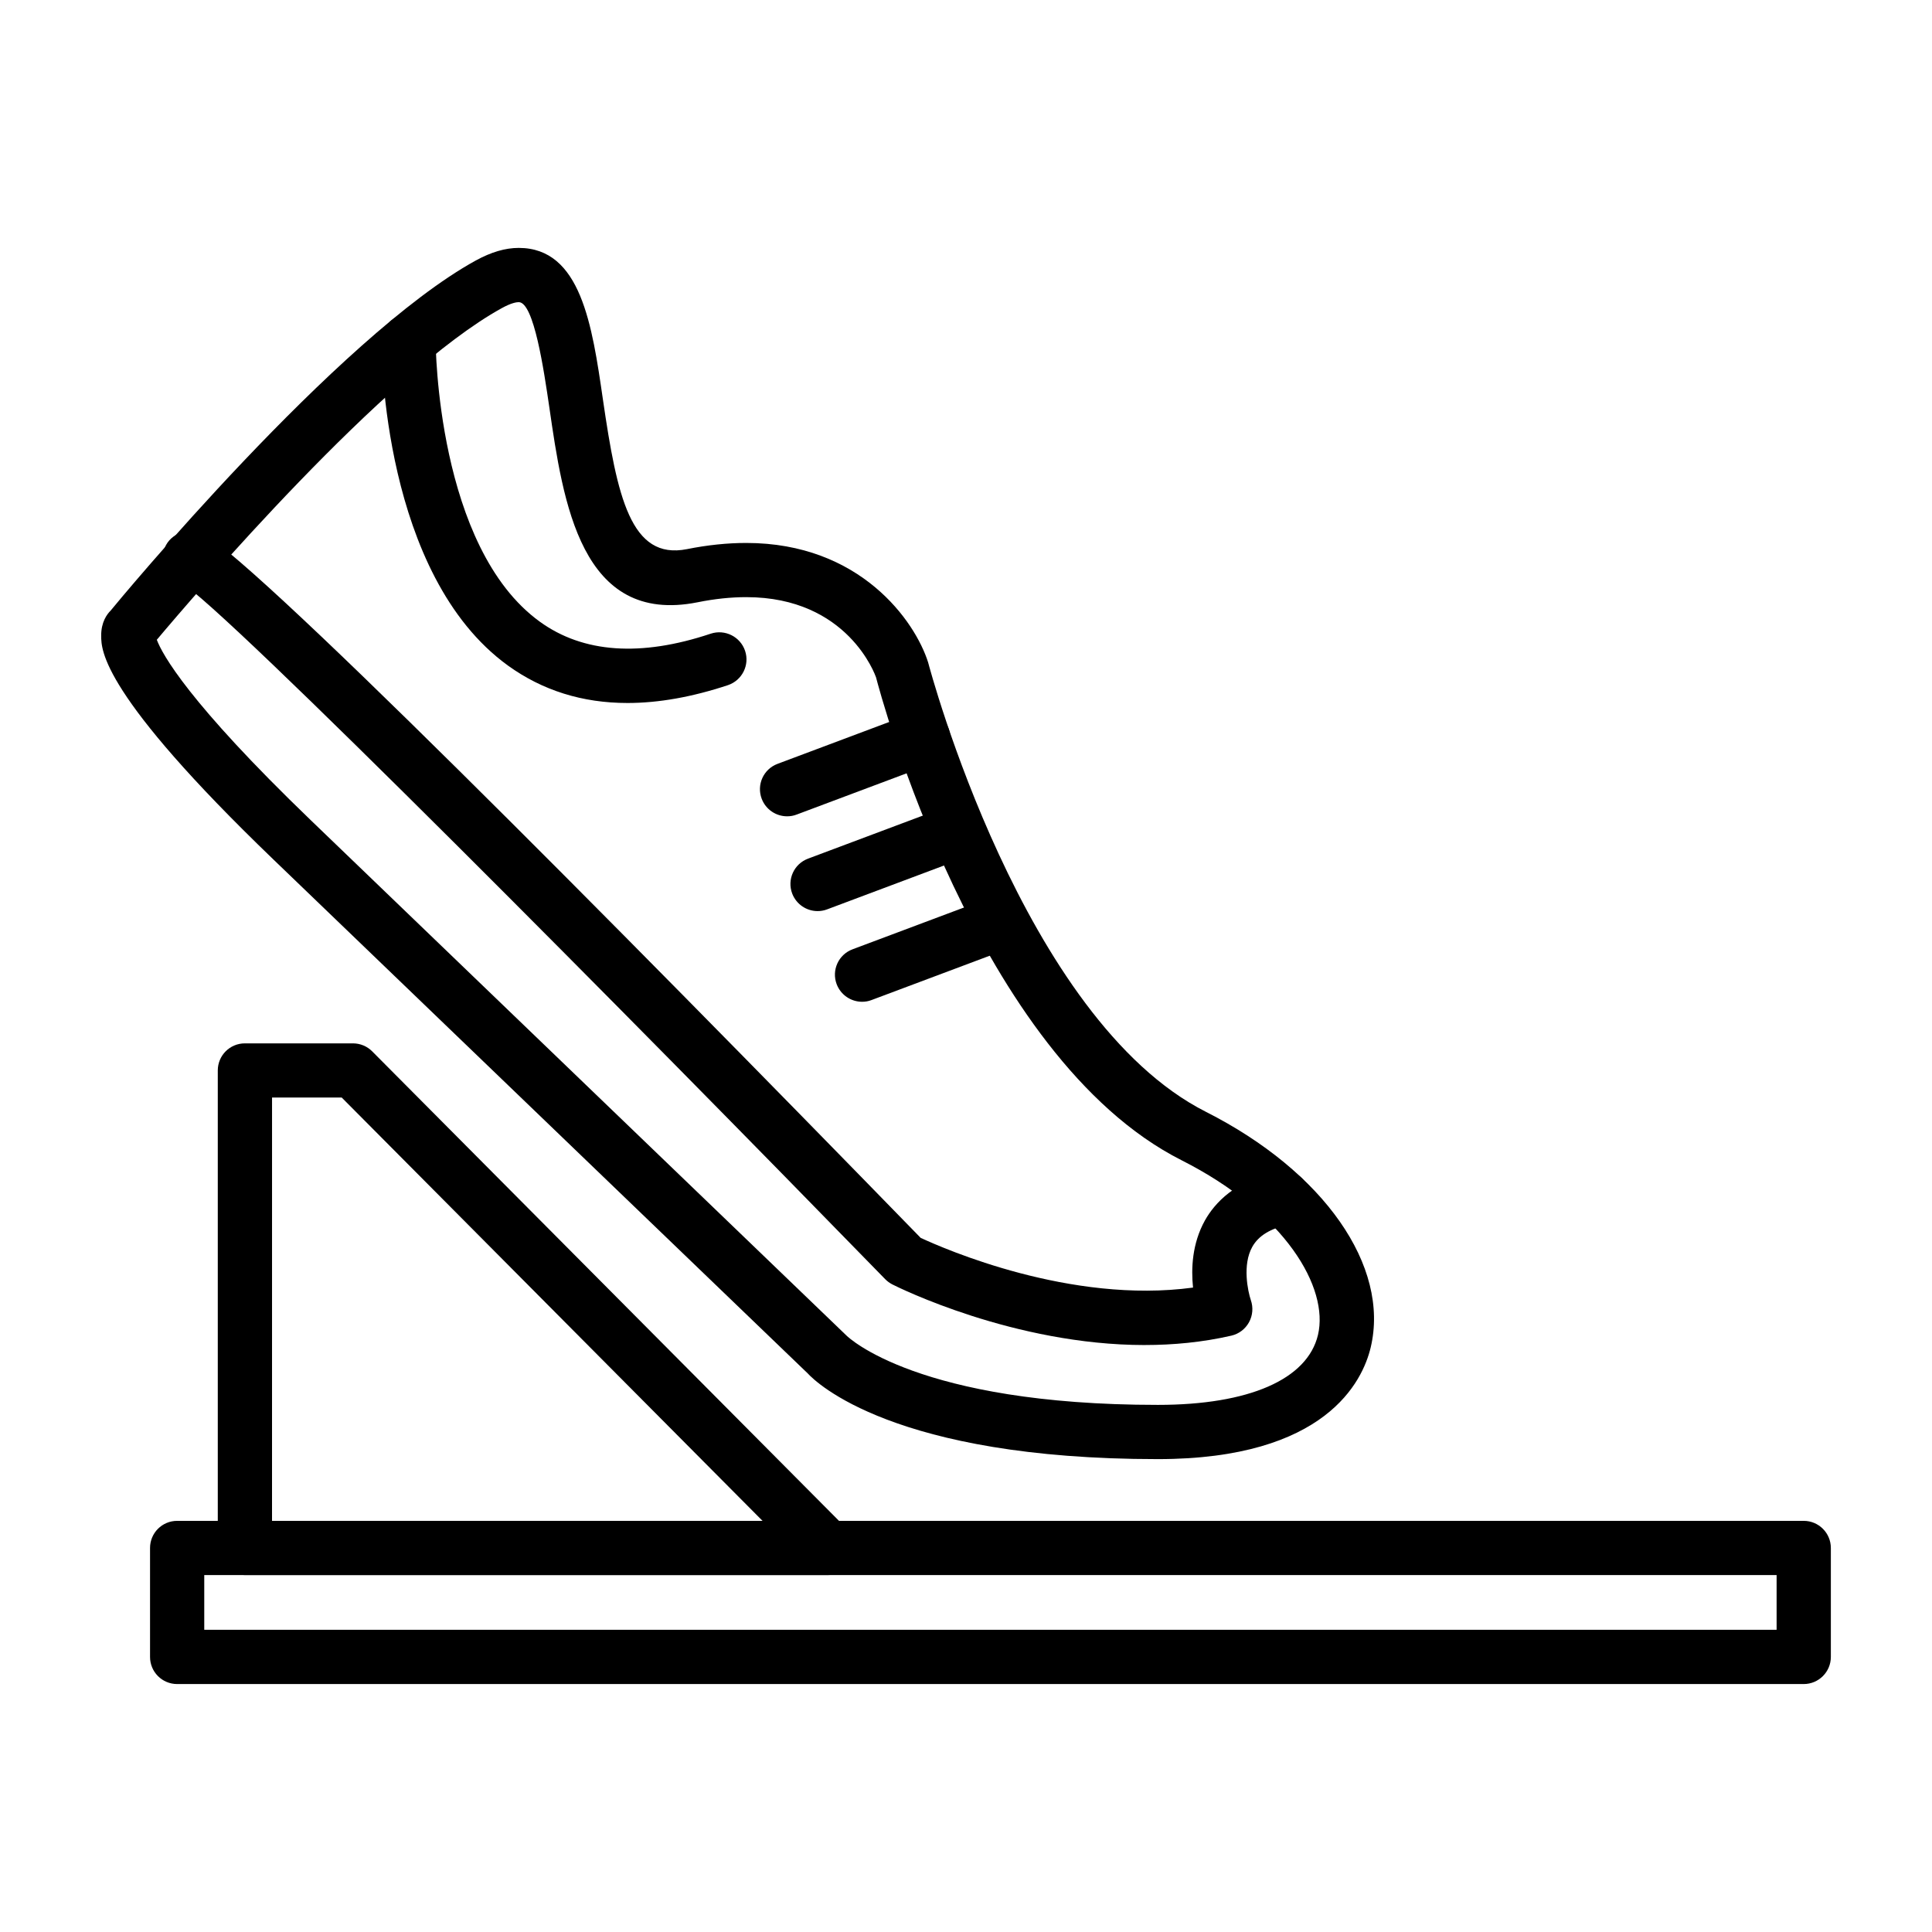
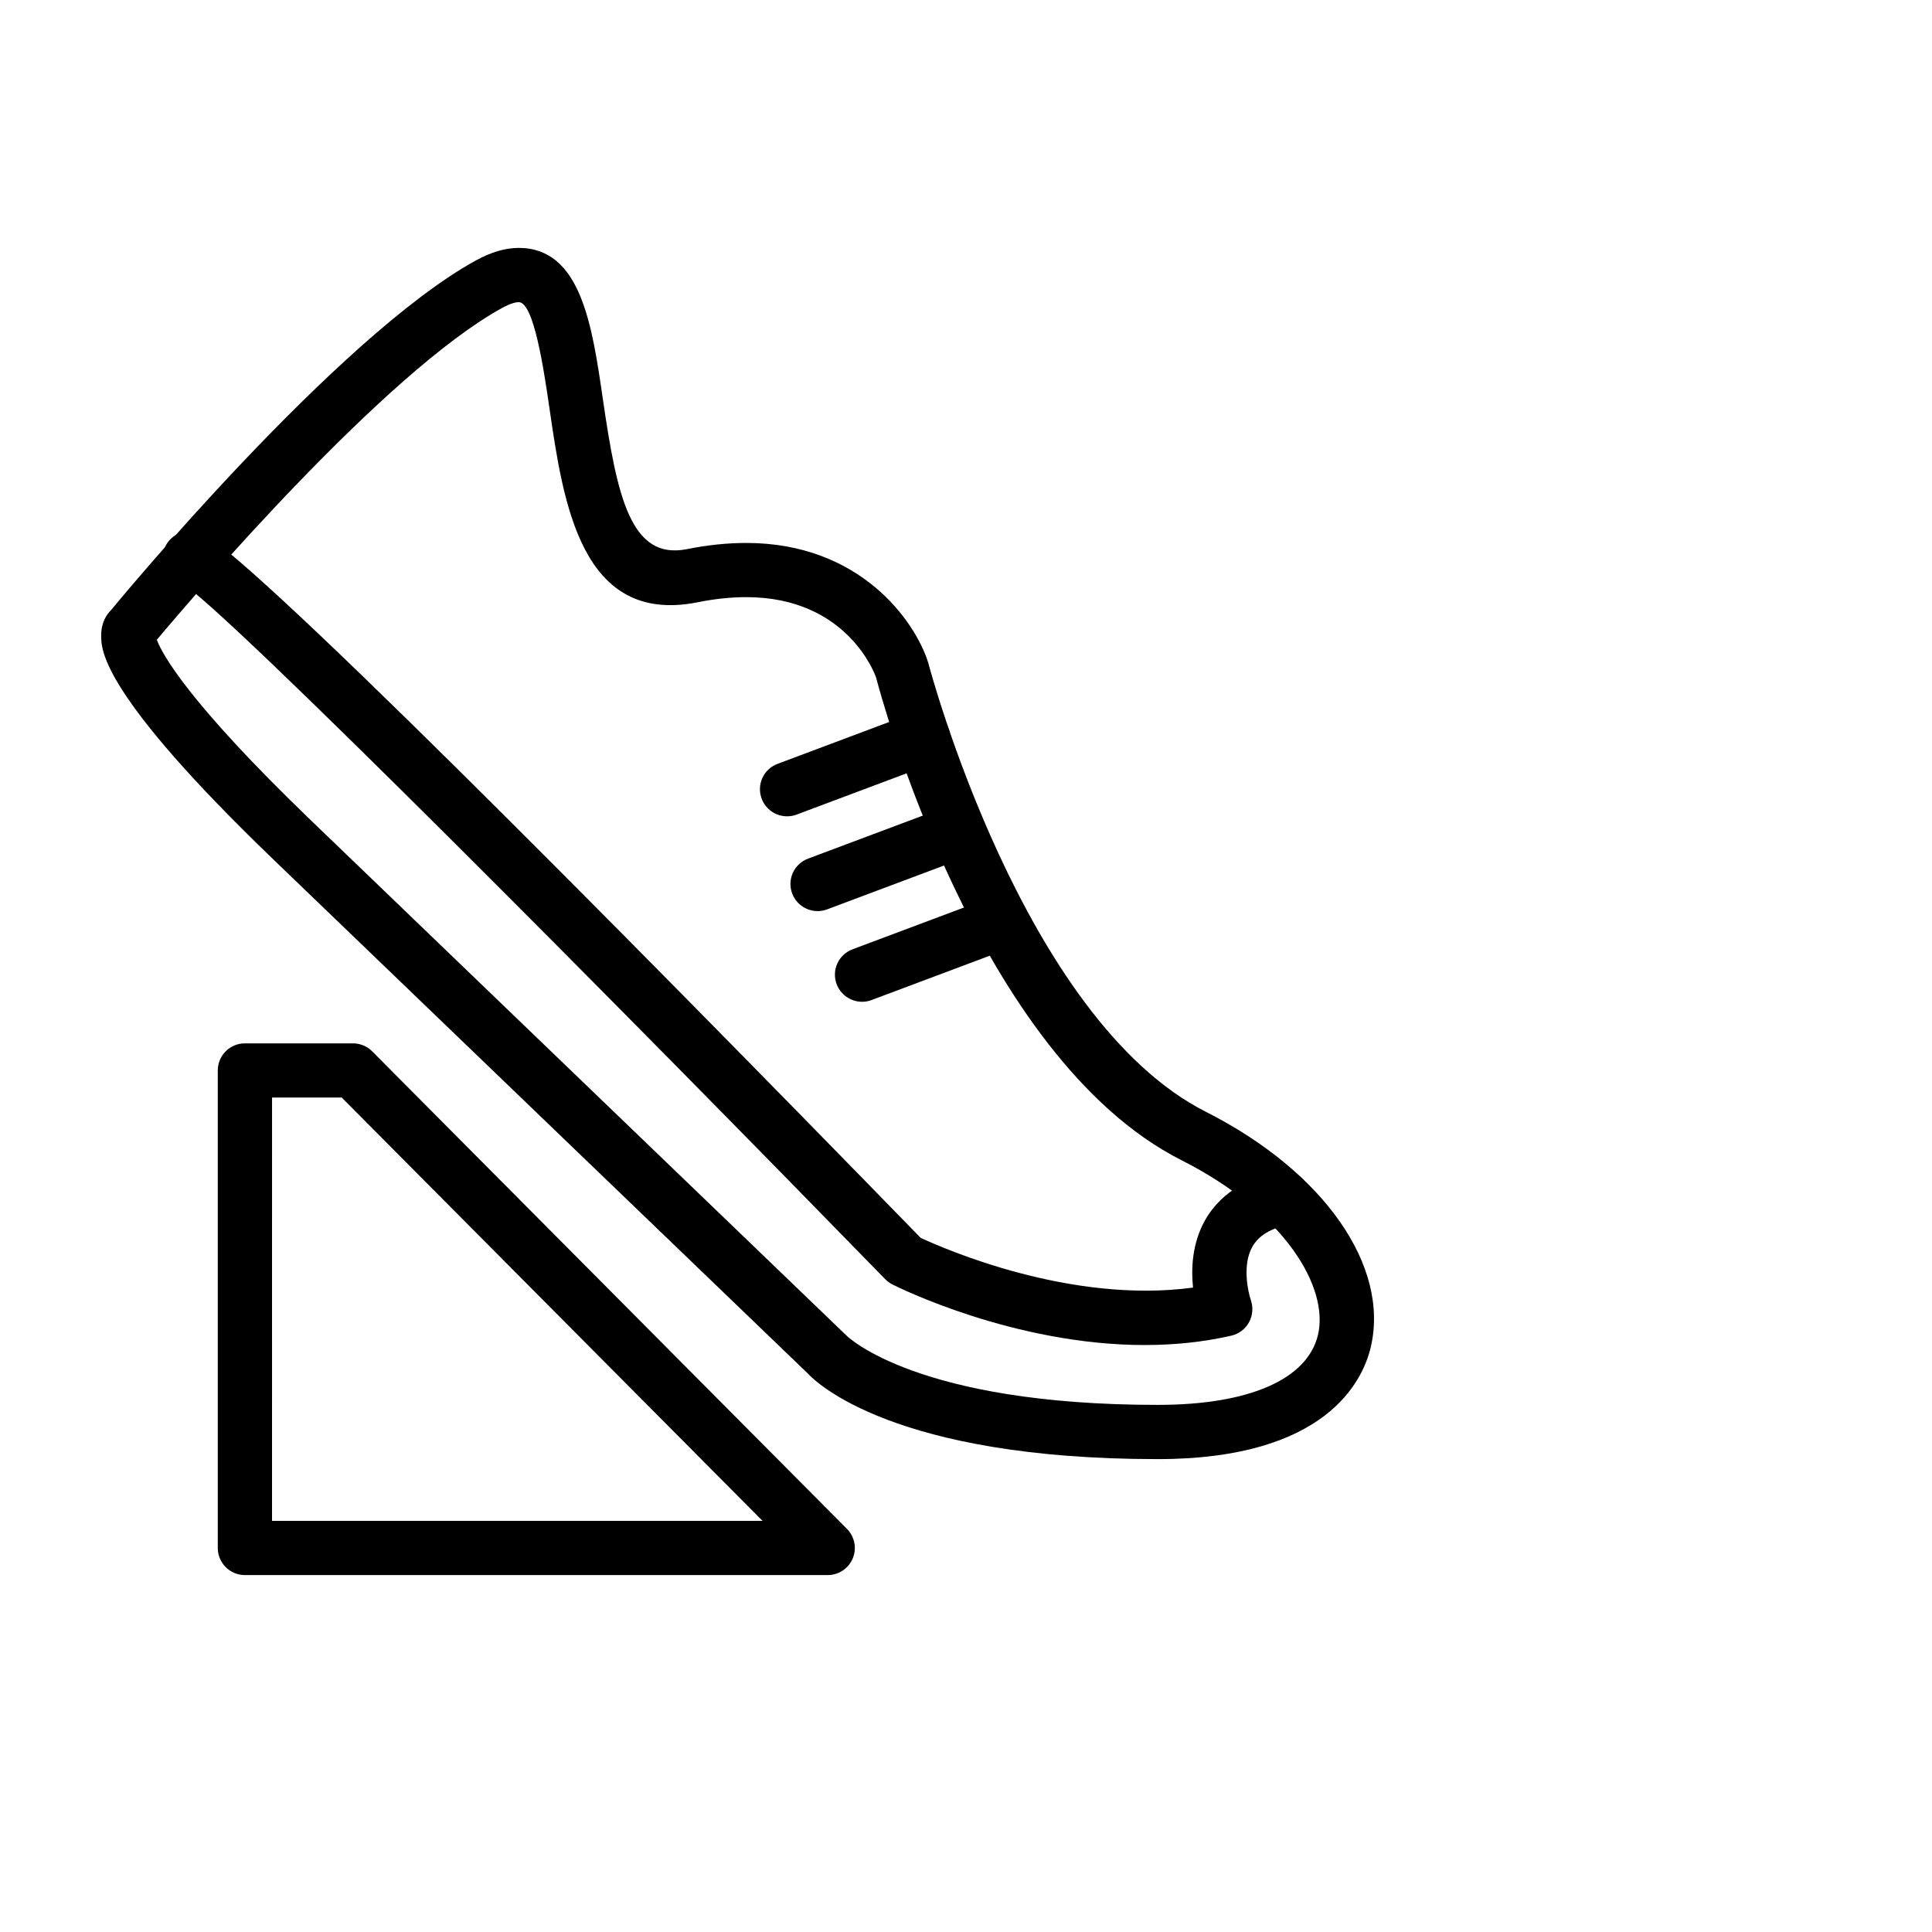
<svg xmlns="http://www.w3.org/2000/svg" fill="#000000" width="800px" height="800px" version="1.1" viewBox="144 144 512 512">
  <g>
-     <path d="m622 590.29h-431.05c-3.984 0-7.188-3.215-7.188-7.184v-28.875c0-3.977 3.203-7.188 7.188-7.188h431.06c3.953 0 7.184 3.215 7.184 7.188v28.875c-0.004 3.969-3.227 7.184-7.188 7.184zm-423.87-14.375h416.69v-14.504h-416.69z" />
    <path d="m363.37 561.41h-154.47c-3.984 0-7.184-3.219-7.184-7.184v-126.54c0-3.969 3.199-7.184 7.184-7.184h28.625c1.91 0 3.762 0.754 5.109 2.117l125.81 126.54c2.051 2.062 2.664 5.144 1.547 7.828-1.117 2.684-3.734 4.422-6.625 4.422zm-147.28-14.367h129.99l-111.52-112.18h-18.465z" />
    <path d="m450.84 530.68c-69.934 0-90.645-20.379-92.777-22.707l-141.59-136.18c-45.574-43.859-45.656-55.492-45.656-59.309-0.031-3.621 1.547-5.727 2.5-6.664 1.965-2.43 60.055-72.582 96.762-92.781 4.098-2.242 7.828-3.34 11.395-3.34 16.473 0 19.445 20.43 22.309 40.188 3.762 25.766 7.356 42.602 22.258 39.641 5.441-1.094 10.746-1.641 15.715-1.641 30.223 0 44.762 20.711 48.211 31.668 0.336 1.289 25.066 94.52 73.613 119.09 31.262 15.816 48.805 40.914 43.664 62.461-2.133 8.906-11.867 29.574-56.406 29.574zm-265.28-217.13c1.402 3.75 8.223 16.461 40.883 47.891l141.89 136.5c0.418 0.406 18.883 18.367 82.504 18.367 24.164 0 39.625-6.75 42.438-18.531 2.949-12.43-8.504-32.324-36.18-46.316-54.359-27.5-79.871-123.85-80.934-127.95-0.168-0.465-7.41-21.262-34.406-21.262-4.039 0-8.395 0.449-12.914 1.367-30.898 6.133-35.609-26.449-39.262-51.664-1.43-9.738-4.07-27.879-8.105-27.879-0.59 0-1.969 0.195-4.465 1.57-31.062 17.086-81.75 76.359-91.453 87.906z" />
-     <path d="m310.27 330.3c-11.895 0-22.48-3.309-31.625-9.895-33.312-24.086-33.562-83.438-33.562-85.953 0-3.961 3.231-7.168 7.184-7.168 3.953 0.016 7.184 3.231 7.184 7.199 0 0.535 0.281 54.559 27.645 74.301 11.445 8.262 26.688 9.355 45.262 3.144 3.758-1.234 7.828 0.785 9.094 4.551 1.266 3.758-0.785 7.828-4.543 9.094-9.488 3.144-18.387 4.727-26.637 4.727z" />
    <path d="m352.59 360.33c-2.922 0-5.644-1.785-6.734-4.656-1.402-3.719 0.48-7.859 4.207-9.246l36.062-13.527c3.672-1.445 7.859 0.492 9.262 4.195 1.402 3.719-0.48 7.859-4.207 9.246l-36.062 13.527c-0.844 0.328-1.688 0.461-2.527 0.461z" />
    <path d="m360.67 385.45c-2.918 0-5.637-1.785-6.734-4.656-1.402-3.719 0.48-7.859 4.211-9.246l36.062-13.527c3.703-1.43 7.859 0.492 9.262 4.195 1.402 3.719-0.48 7.859-4.211 9.246l-36.059 13.527c-0.844 0.32-1.688 0.461-2.531 0.461z" />
    <path d="m372.46 409.48c-2.918 0-5.637-1.785-6.734-4.656-1.402-3.723 0.48-7.859 4.211-9.25l36.059-13.527c3.68-1.445 7.859 0.492 9.266 4.195 1.402 3.719-0.48 7.859-4.211 9.246l-36.062 13.527c-0.848 0.328-1.688 0.465-2.527 0.465z" />
    <path d="m447.36 500.45c-34.602 0-65.336-15.277-66.875-16.062-0.699-0.363-1.344-0.828-1.906-1.402-66.312-68.082-175.59-178.39-186.57-184.55-3.812-1.066-5.606-4.856-4.543-8.688 1.098-3.828 5.531-5.894 9.32-4.812 10.133 2.836 109.37 103.09 191.2 187.11 6.231 2.891 39.715 17.582 72.18 13.176-0.527-5.047-0.25-11.668 3.144-17.781 2.586-4.613 8.027-10.617 19.277-12.977 3.984-0.867 7.719 1.672 8.504 5.562 0.812 3.883-1.656 7.688-5.562 8.504-4.828 1.012-7.996 2.934-9.652 5.883-2.691 4.766-1.176 11.809-0.395 14.125 0.676 1.941 0.508 4.07-0.48 5.871-0.977 1.785-2.66 3.082-4.656 3.547-7.66 1.762-15.402 2.488-22.98 2.488z" />
  </g>
</svg>